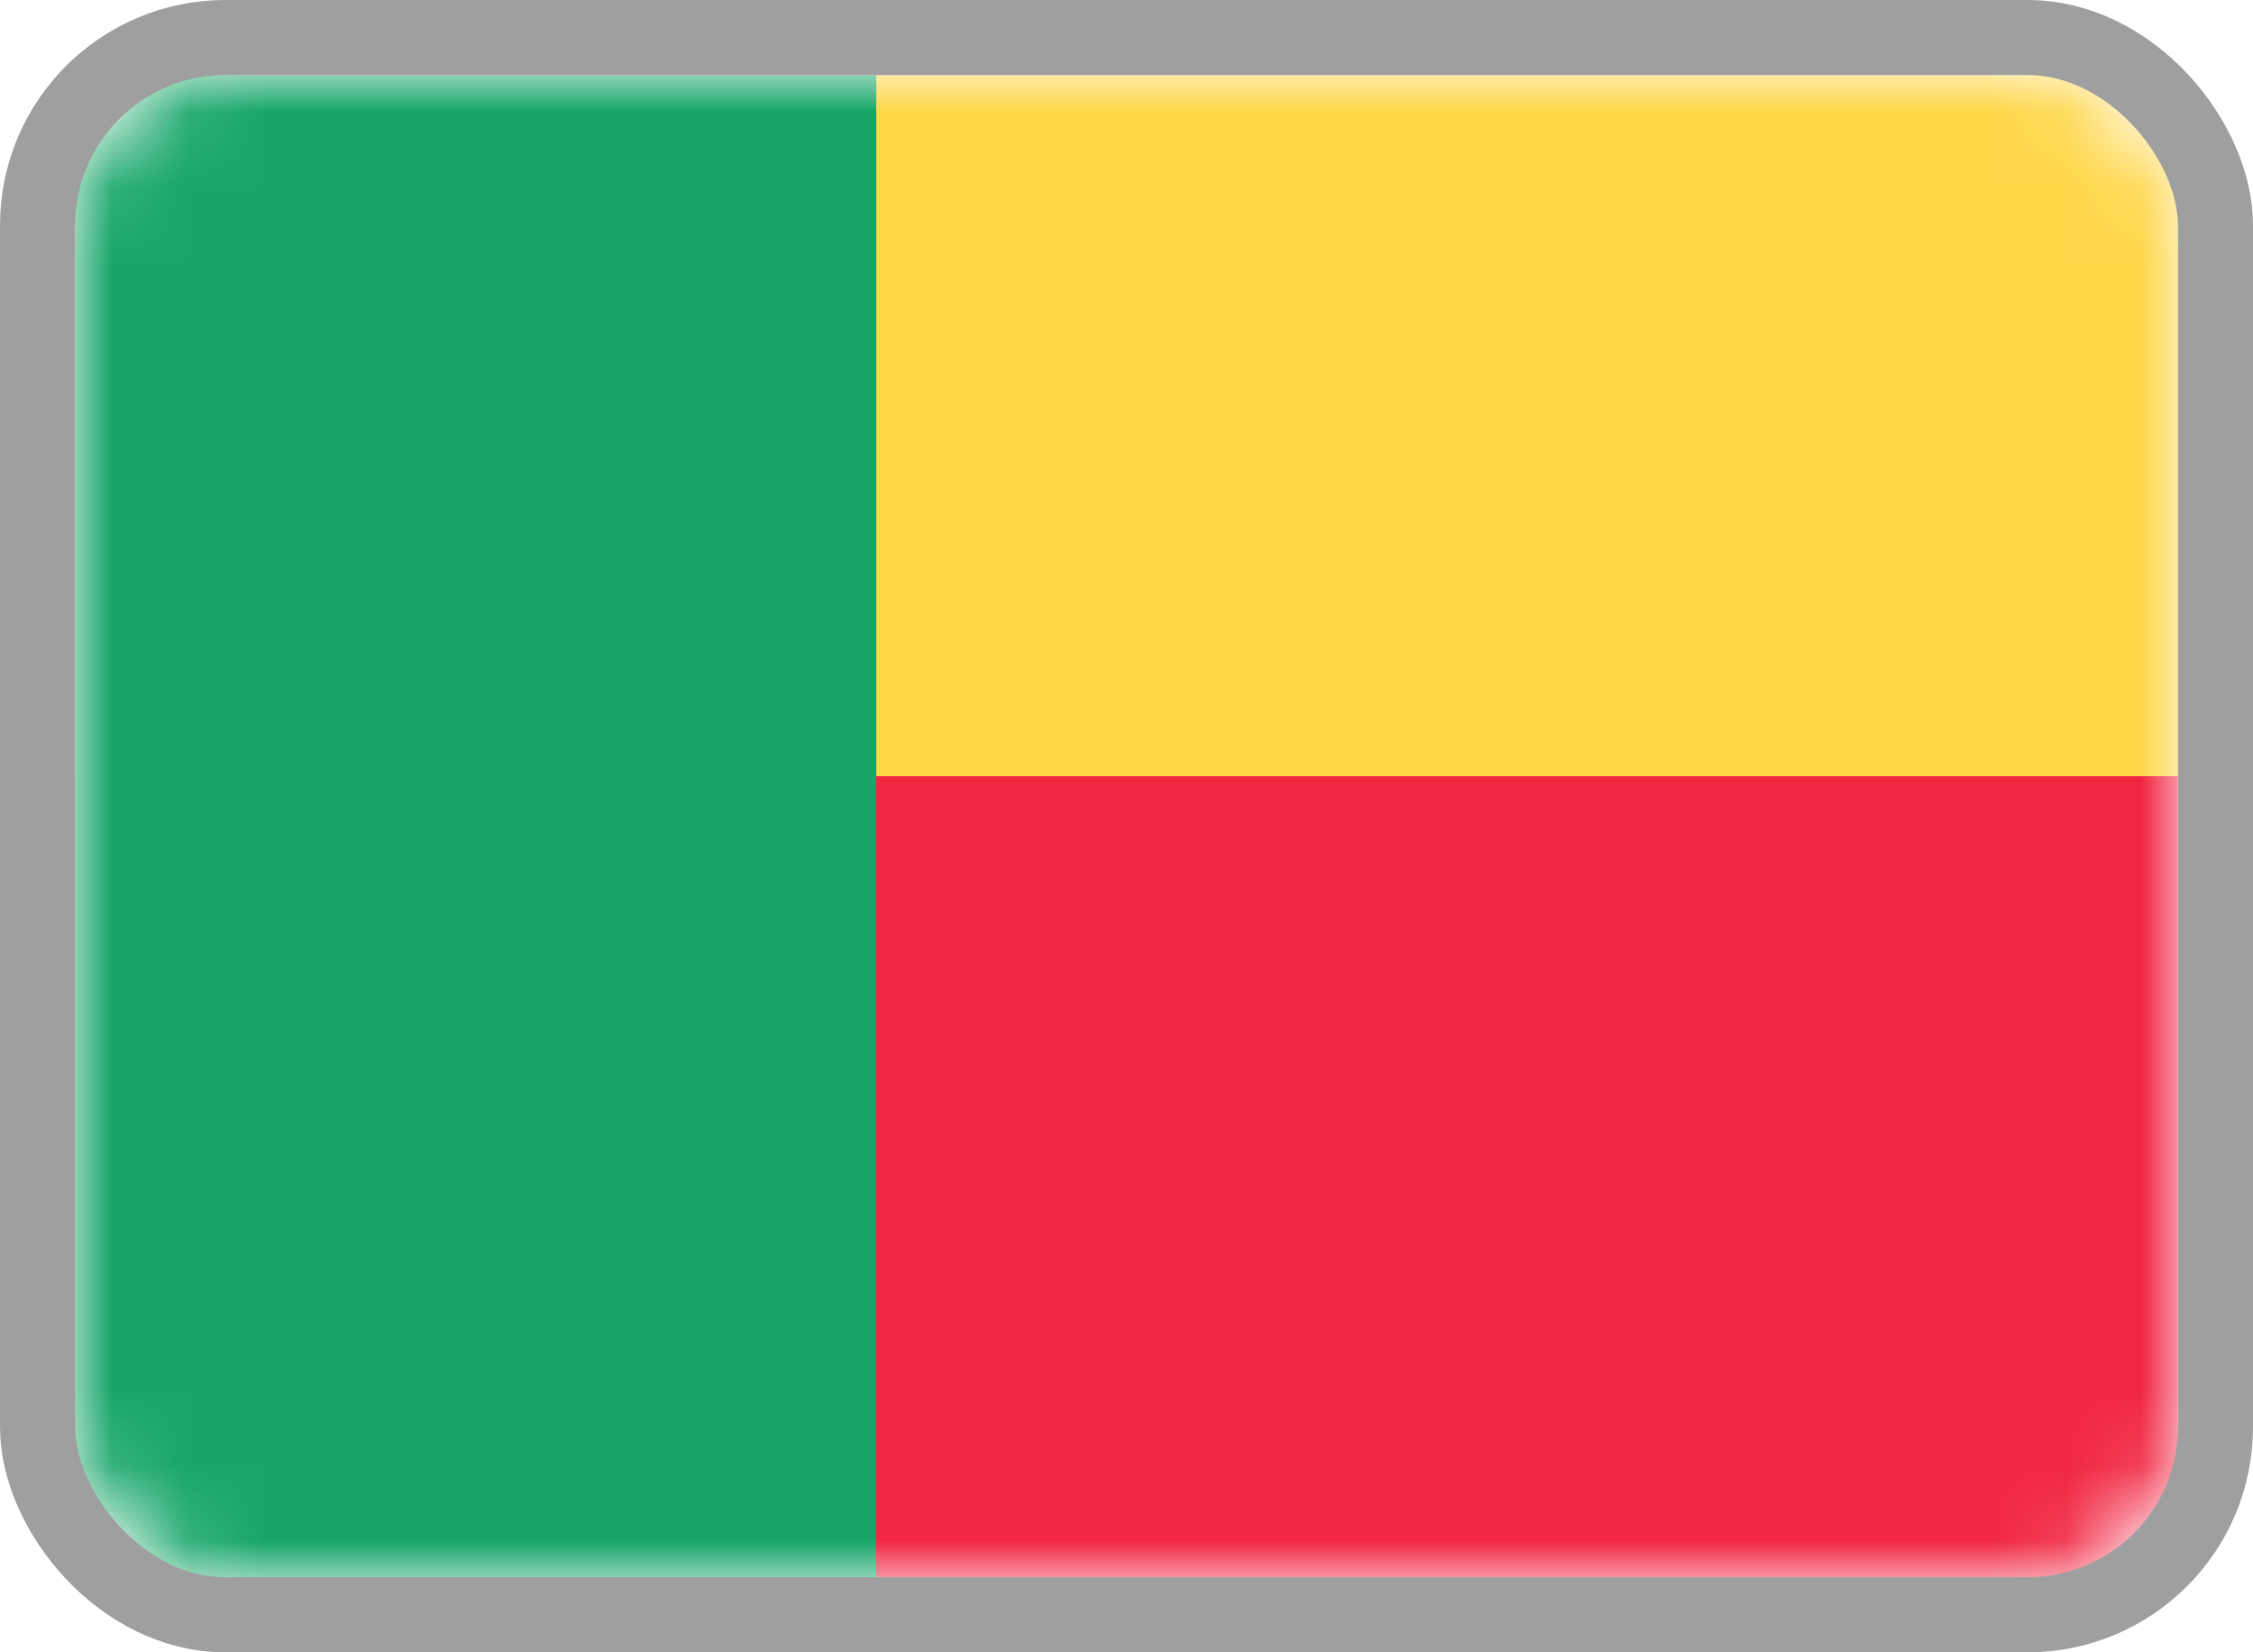
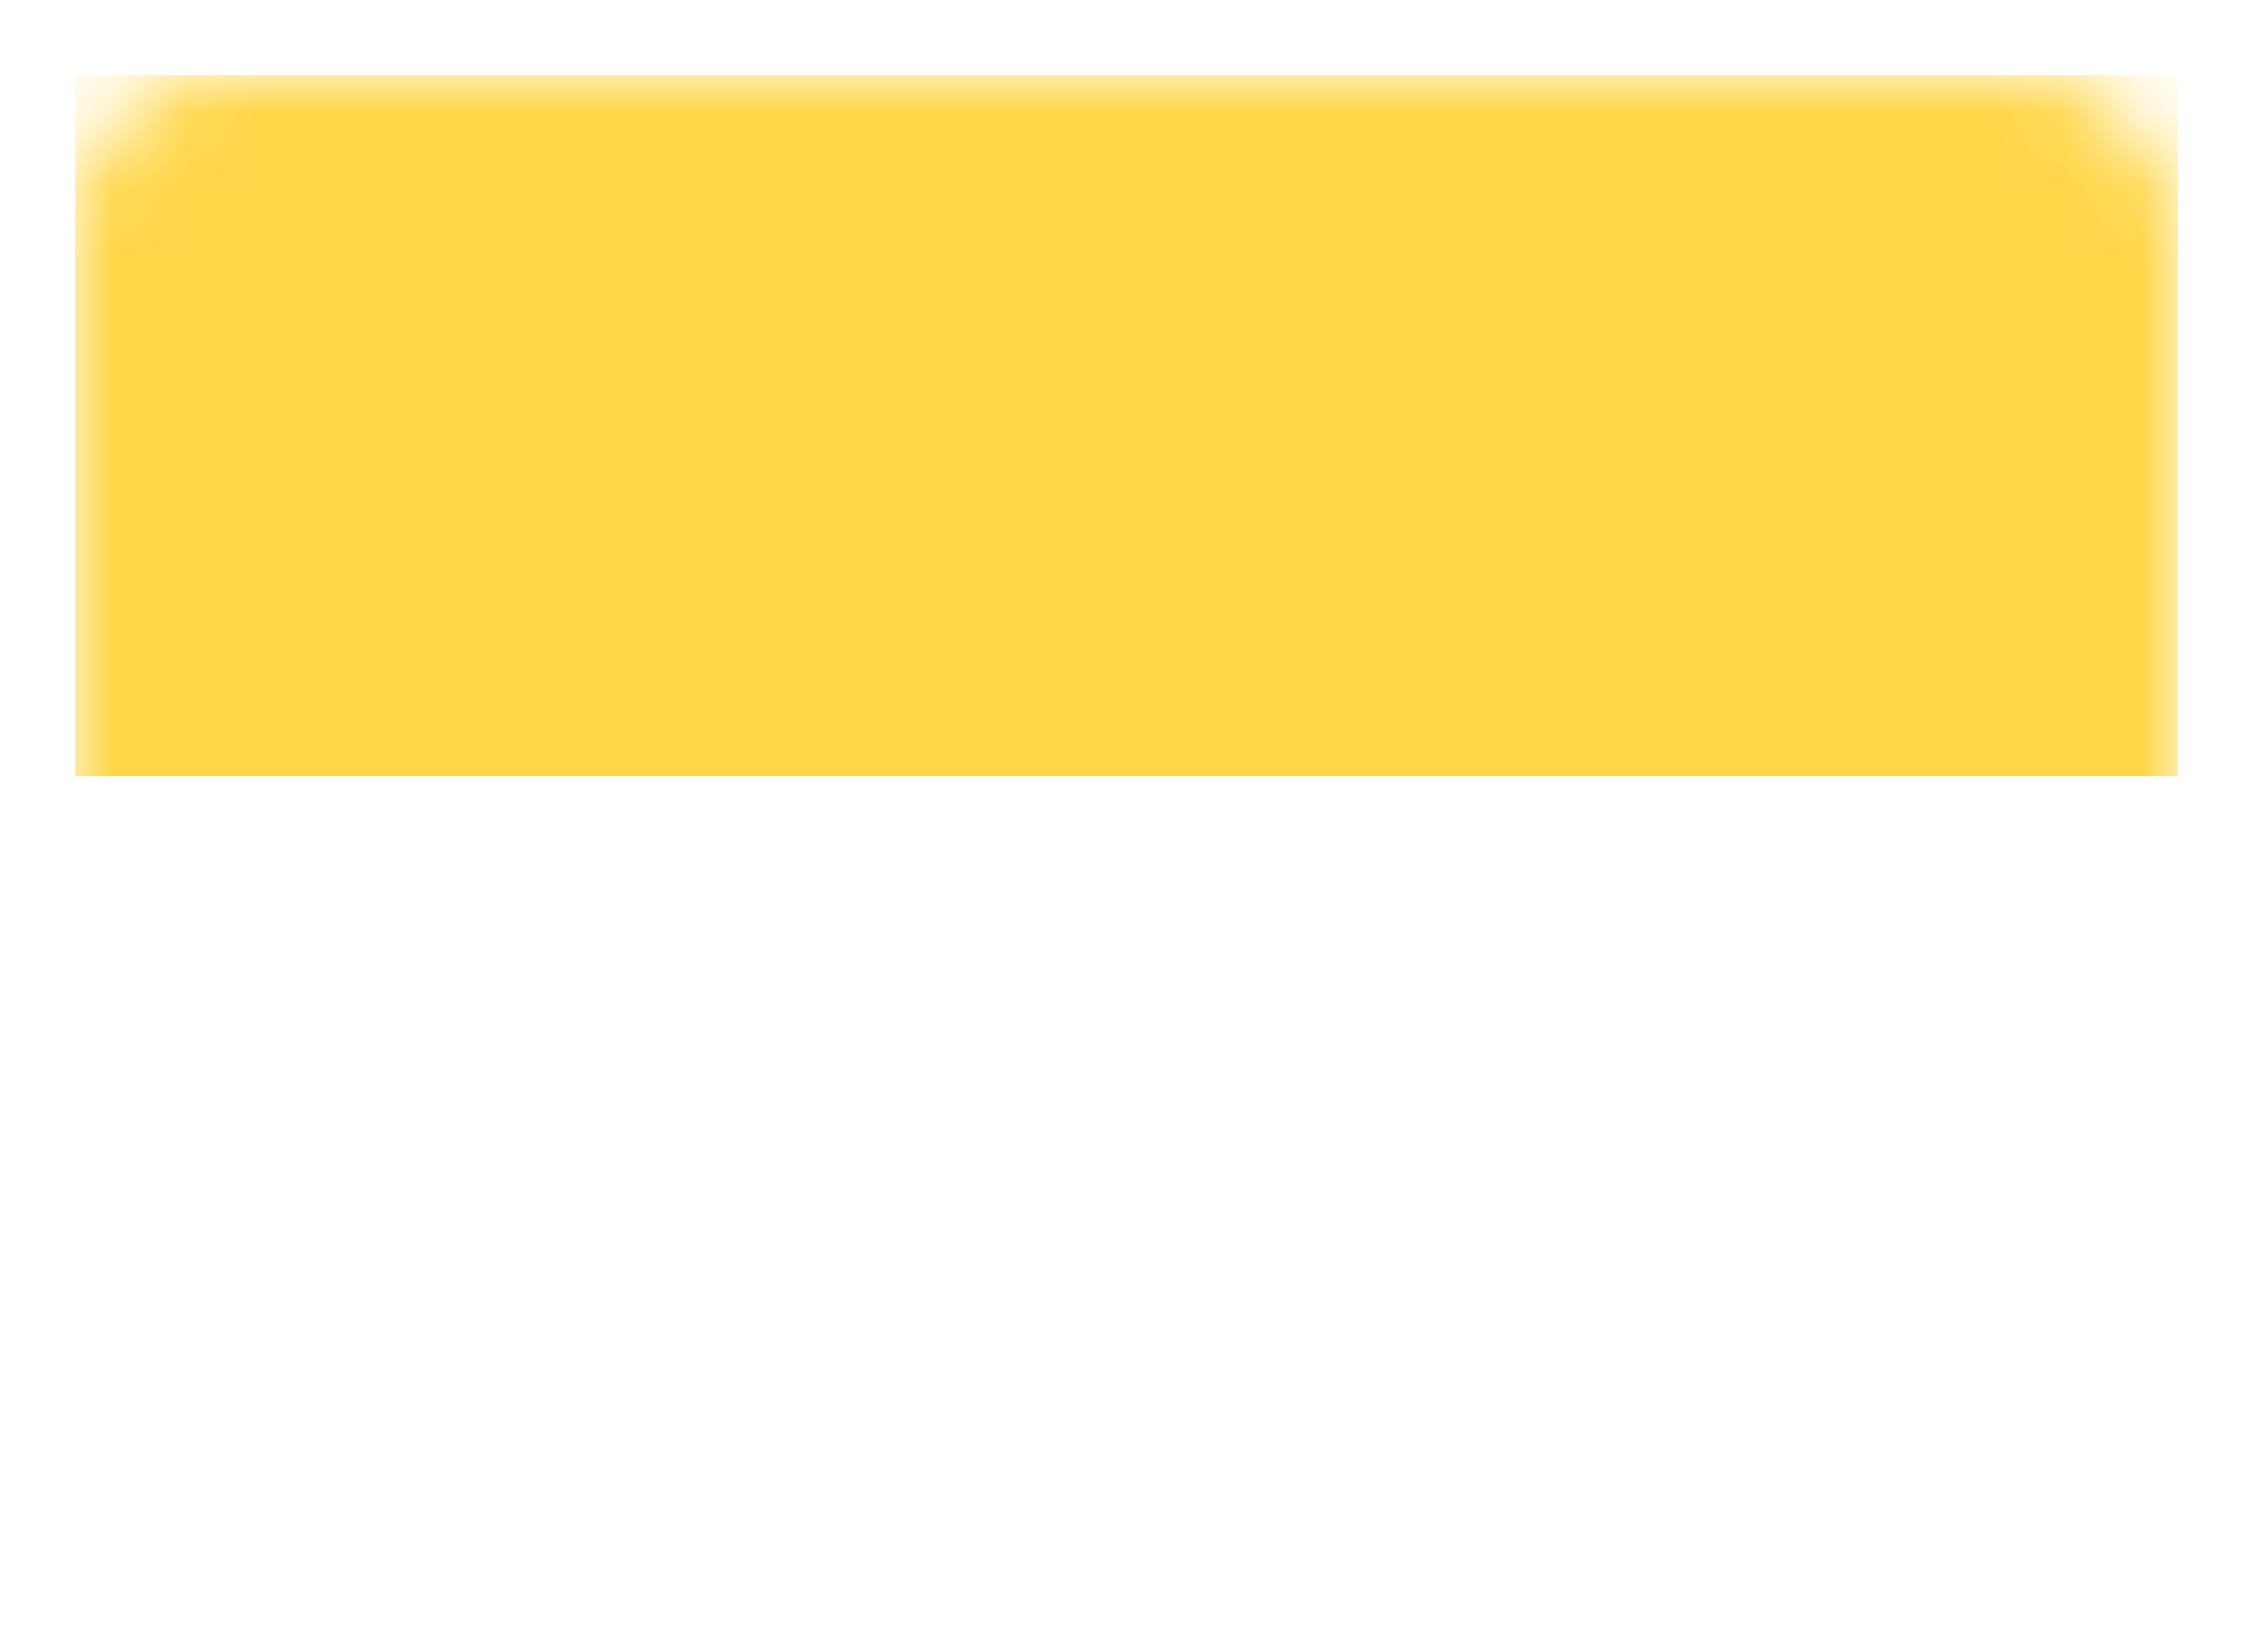
<svg xmlns="http://www.w3.org/2000/svg" width="30" height="22" viewBox="0 0 30 22" fill="none">
  <rect x="1" y="1" width="28" height="20" rx="2" fill="white" />
  <mask id="mask0_1905_7997" style="mask-type:luminance" maskUnits="userSpaceOnUse" x="1" y="1" width="28" height="20">
    <rect x="1" y="1" width="28" height="20" rx="2" fill="white" />
  </mask>
  <g mask="url(#mask0_1905_7997)">
    <g filter="url(#filter0_d_1905_7997)">
-       <path fill-rule="evenodd" clip-rule="evenodd" d="M1 21H29V10.333H1V21Z" fill="#F12641" />
-     </g>
+       </g>
    <g filter="url(#filter1_d_1905_7997)">
      <path fill-rule="evenodd" clip-rule="evenodd" d="M1 10.333H29V1H1V10.333Z" fill="#FFD648" />
    </g>
-     <path fill-rule="evenodd" clip-rule="evenodd" d="M1 21H11.667V1H1V21Z" fill="#17A668" />
  </g>
-   <rect x="0.5" y="0.5" width="29" height="21" rx="2.5" stroke="#9F9F9F" />
  <defs>
    <filter id="filter0_d_1905_7997" x="1" y="10.333" width="28" height="10.667" filterUnits="userSpaceOnUse" color-interpolation-filters="sRGB">
      <feFlood flood-opacity="0" result="BackgroundImageFix" />
      <feColorMatrix in="SourceAlpha" type="matrix" values="0 0 0 0 0 0 0 0 0 0 0 0 0 0 0 0 0 0 127 0" result="hardAlpha" />
      <feOffset />
      <feColorMatrix type="matrix" values="0 0 0 0 0 0 0 0 0 0 0 0 0 0 0 0 0 0 0.06 0" />
      <feBlend mode="normal" in2="BackgroundImageFix" result="effect1_dropShadow_1905_7997" />
      <feBlend mode="normal" in="SourceGraphic" in2="effect1_dropShadow_1905_7997" result="shape" />
    </filter>
    <filter id="filter1_d_1905_7997" x="1" y="1" width="28" height="9.333" filterUnits="userSpaceOnUse" color-interpolation-filters="sRGB">
      <feFlood flood-opacity="0" result="BackgroundImageFix" />
      <feColorMatrix in="SourceAlpha" type="matrix" values="0 0 0 0 0 0 0 0 0 0 0 0 0 0 0 0 0 0 127 0" result="hardAlpha" />
      <feOffset />
      <feColorMatrix type="matrix" values="0 0 0 0 0 0 0 0 0 0 0 0 0 0 0 0 0 0 0.06 0" />
      <feBlend mode="normal" in2="BackgroundImageFix" result="effect1_dropShadow_1905_7997" />
      <feBlend mode="normal" in="SourceGraphic" in2="effect1_dropShadow_1905_7997" result="shape" />
    </filter>
  </defs>
</svg>